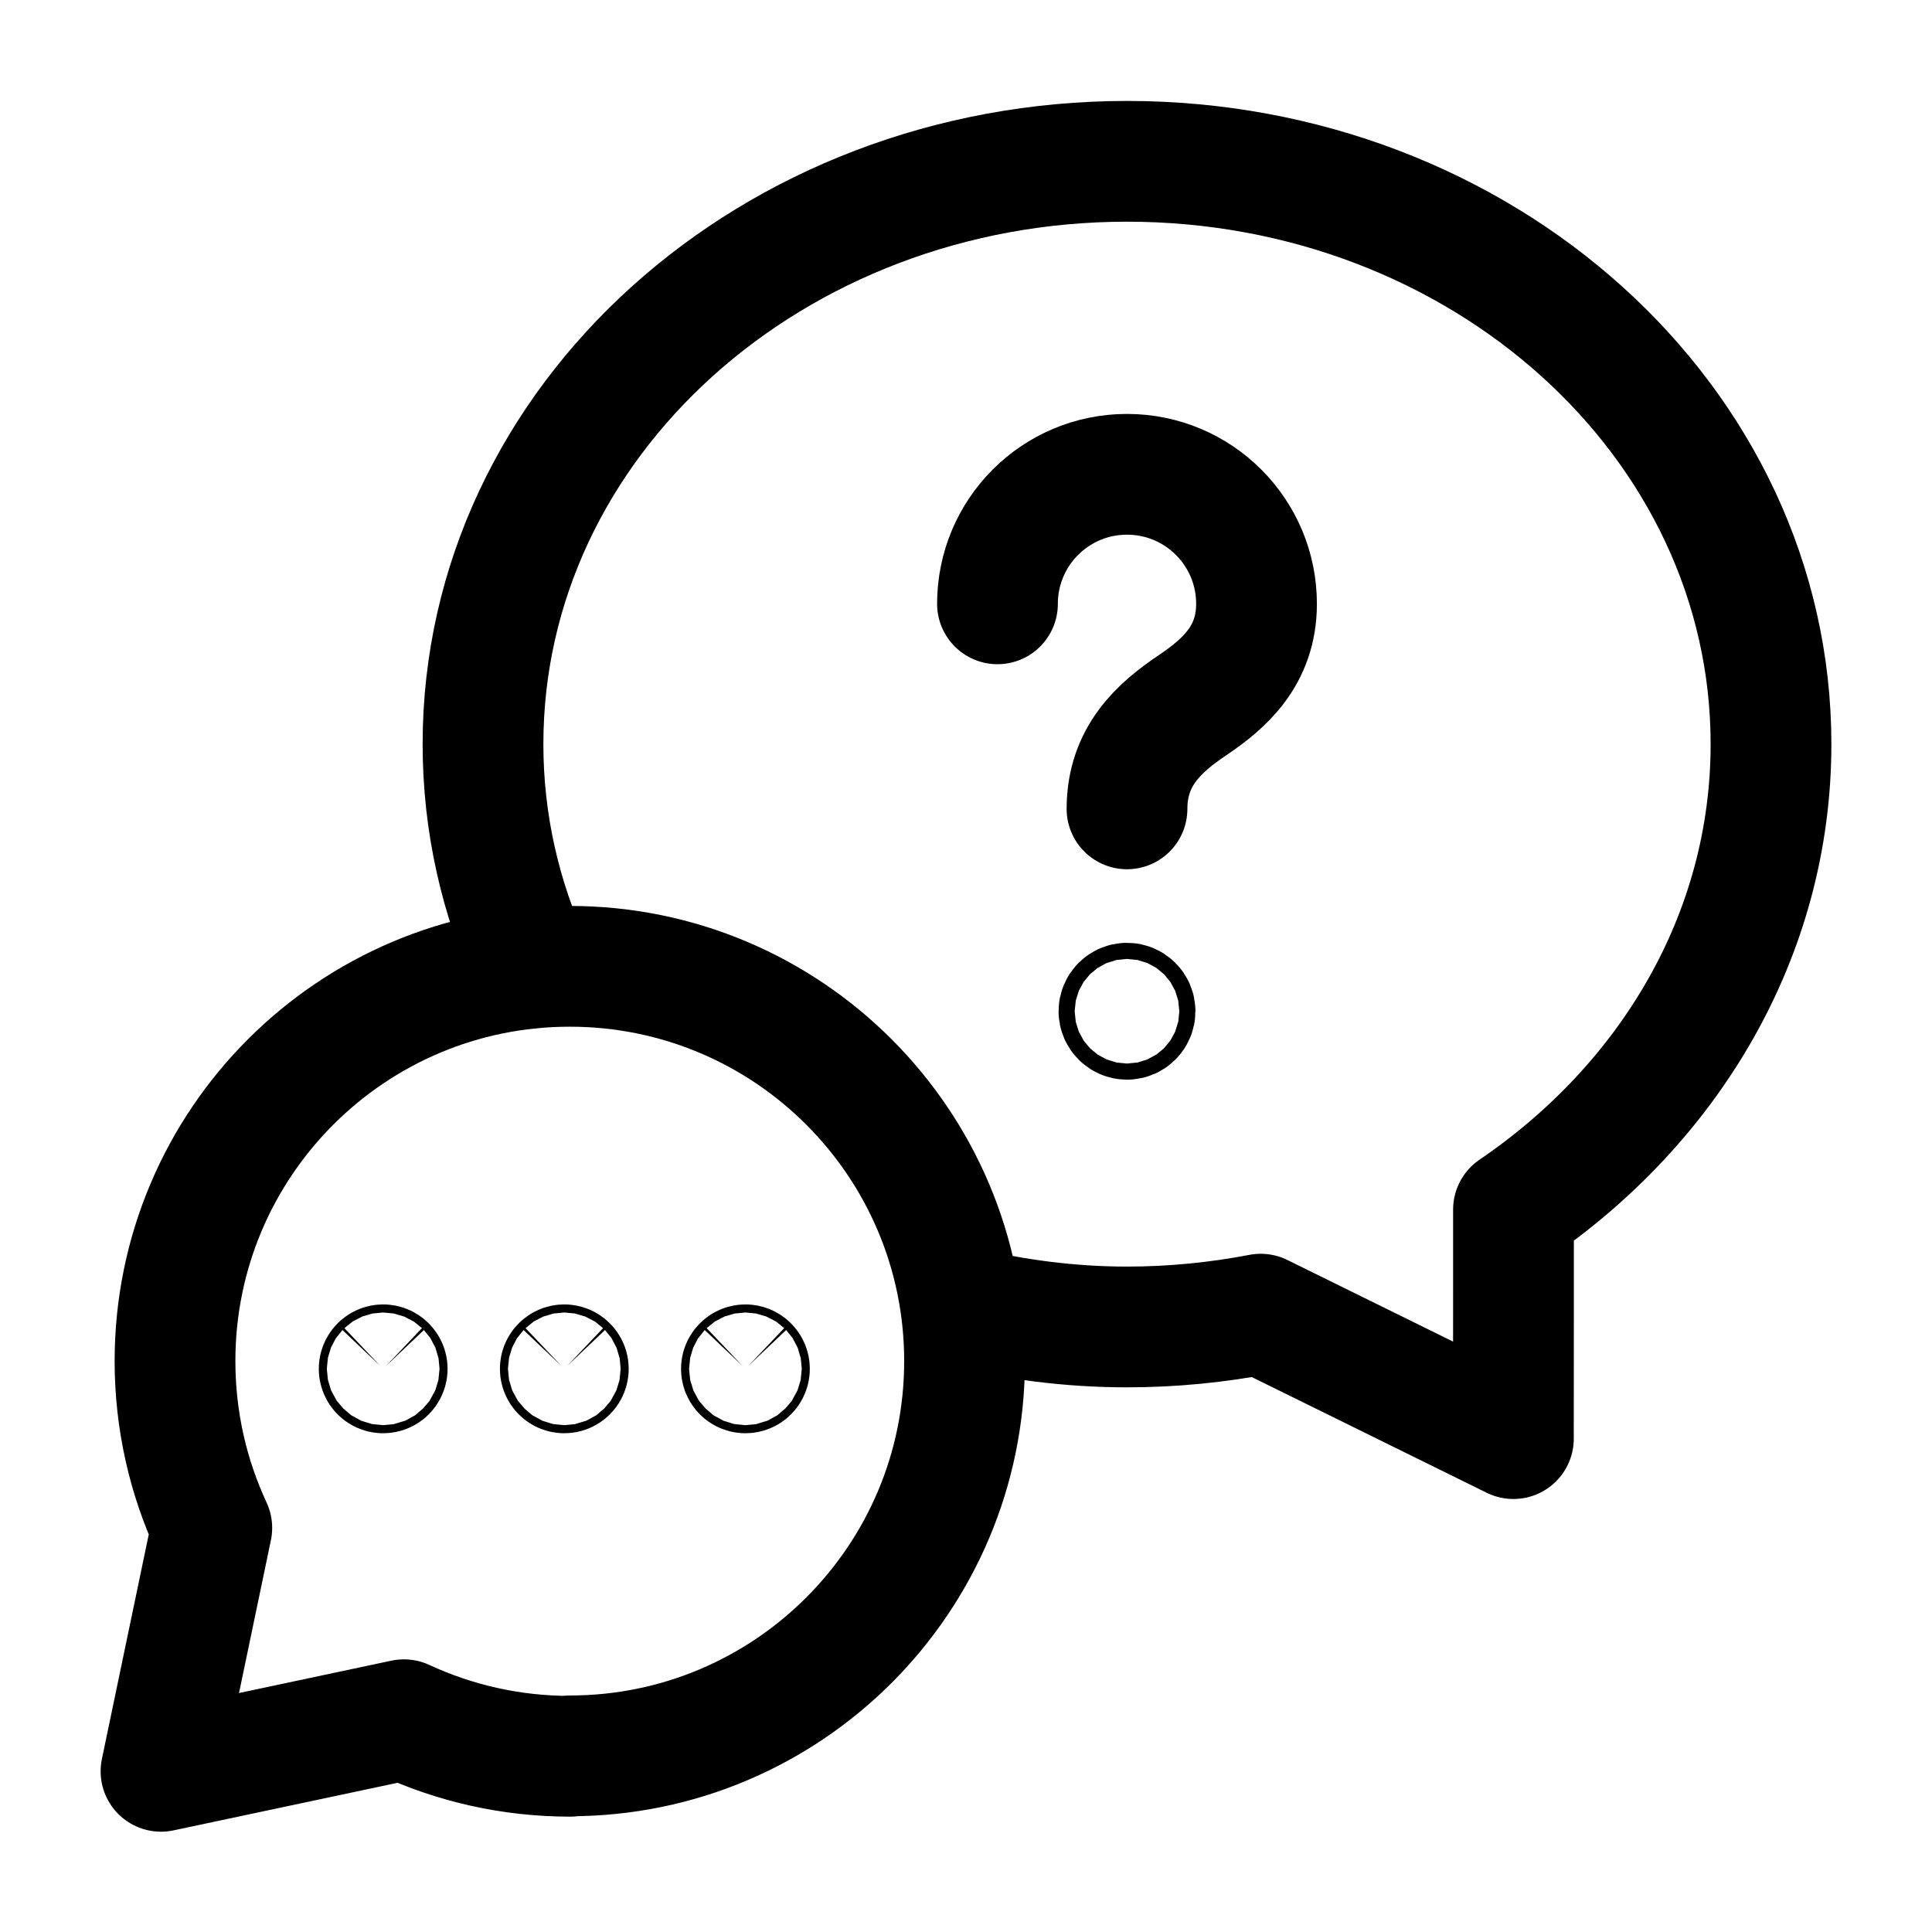
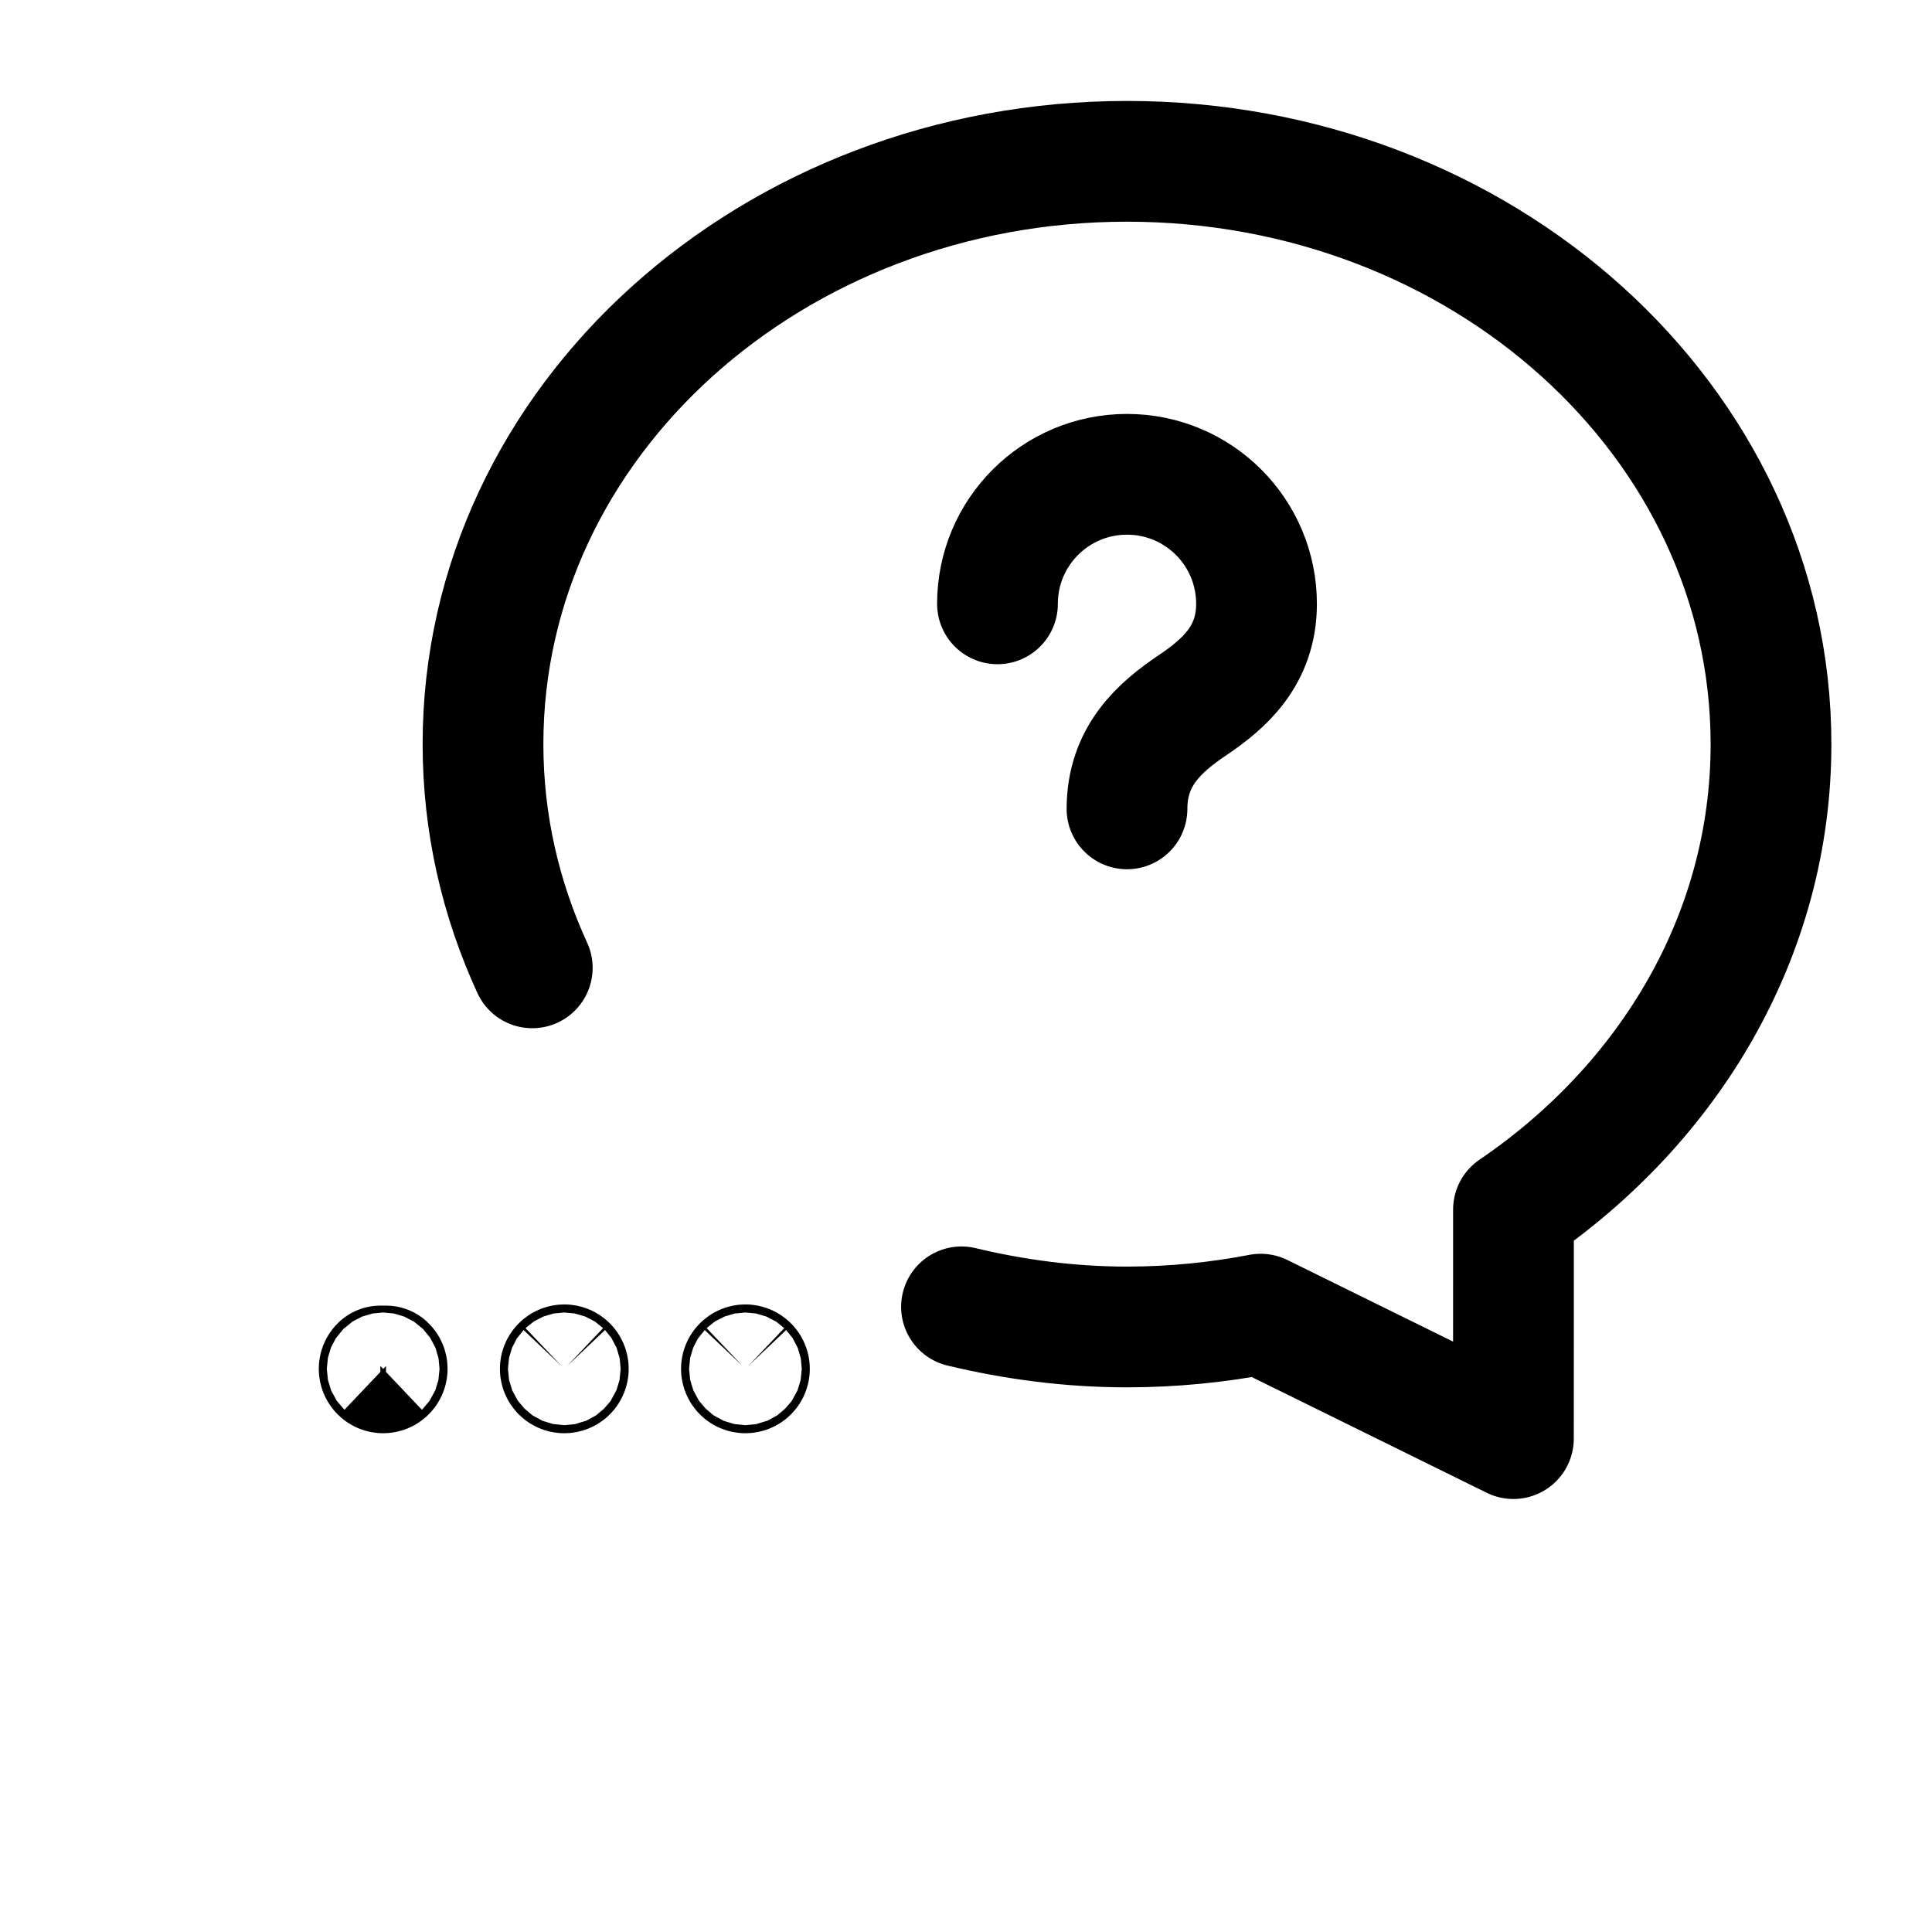
<svg xmlns="http://www.w3.org/2000/svg" width="24" height="24" viewBox="0 0 24 24" fill="none">
  <g clip-path="url(#clip0_200_1080)">
-     <path d="M7.083 21.817C6.345 21.817 5.646 21.654 5.018 21.363L2 22.004L2.631 18.98C2.338 18.35 2.174 17.648 2.174 16.908C2.174 14.2 4.369 12.004 7.078 12.004C9.787 12.004 11.982 14.2 11.982 16.908C11.982 19.616 9.786 21.812 7.078 21.812" stroke="#3193D3" style="stroke:#3193D3;stroke:color(display-p3 0.192 0.577 0.828);stroke-opacity:1;" stroke-width="1.5" stroke-linecap="round" stroke-linejoin="round" />
    <path d="M6.612 12.023C6.219 11.168 6 10.231 6 9.244C6 5.227 9.598 2.004 14 2.004C18.402 2.004 22 5.227 22 9.244C22 11.618 20.738 13.708 18.801 15.026C18.802 15.782 18.8 16.801 18.8 17.871L15.661 16.325C15.124 16.428 14.569 16.484 14 16.484C13.289 16.484 12.602 16.392 11.944 16.234" stroke="#3193D3" style="stroke:#3193D3;stroke:color(display-p3 0.192 0.577 0.828);stroke-opacity:1;" stroke-width="1.5" stroke-linecap="round" stroke-linejoin="round" />
-     <path d="M4.795 16.969C4.815 16.988 4.815 17.02 4.795 17.04C4.776 17.059 4.744 17.059 4.725 17.04C4.705 17.02 4.705 16.988 4.725 16.969C4.744 16.949 4.776 16.949 4.795 16.969Z" stroke="#3193D3" style="stroke:#3193D3;stroke:color(display-p3 0.192 0.577 0.828);stroke-opacity:1;" stroke-width="1.5" stroke-linecap="round" stroke-linejoin="round" />
+     <path d="M4.795 16.969C4.815 16.988 4.815 17.02 4.795 17.04C4.776 17.059 4.744 17.059 4.725 17.04C4.705 17.02 4.705 16.988 4.725 16.969Z" stroke="#3193D3" style="stroke:#3193D3;stroke:color(display-p3 0.192 0.577 0.828);stroke-opacity:1;" stroke-width="1.5" stroke-linecap="round" stroke-linejoin="round" />
    <path d="M7.045 16.969C7.065 16.988 7.065 17.02 7.045 17.04C7.026 17.059 6.994 17.059 6.975 17.04C6.955 17.02 6.955 16.988 6.975 16.969C6.994 16.949 7.026 16.949 7.045 16.969Z" stroke="#3193D3" style="stroke:#3193D3;stroke:color(display-p3 0.192 0.577 0.828);stroke-opacity:1;" stroke-width="1.5" stroke-linecap="round" stroke-linejoin="round" />
    <path d="M9.295 16.969C9.315 16.988 9.315 17.02 9.295 17.04C9.276 17.059 9.244 17.059 9.225 17.04C9.205 17.02 9.205 16.988 9.225 16.969C9.244 16.949 9.276 16.949 9.295 16.969Z" stroke="#3193D3" style="stroke:#3193D3;stroke:color(display-p3 0.192 0.577 0.828);stroke-opacity:1;" stroke-width="1.5" stroke-linecap="round" stroke-linejoin="round" />
    <path d="M14 10.048C14 9.391 14.406 9.035 14.813 8.761C15.211 8.493 15.609 8.144 15.609 7.501C15.609 6.612 14.889 5.892 14 5.892C13.111 5.892 12.391 6.612 12.391 7.501" stroke="#3193D3" style="stroke:#3193D3;stroke:color(display-p3 0.192 0.577 0.828);stroke-opacity:1;" stroke-width="1.5" stroke-linecap="round" stroke-linejoin="round" />
-     <path d="M14 12.462C13.945 12.462 13.9 12.507 13.9 12.562C13.9 12.617 13.945 12.662 14 12.662C14.055 12.662 14.1 12.617 14.1 12.562C14.1 12.507 14.055 12.462 14 12.462Z" stroke="#3193D3" style="stroke:#3193D3;stroke:color(display-p3 0.192 0.577 0.828);stroke-opacity:1;" stroke-width="1.5" stroke-linecap="round" stroke-linejoin="round" />
  </g>
  <defs>
    <clipPath id="clip0_200_1080">
      <rect width="24" height="24" fill="white" style="fill:white;fill-opacity:1;" transform="translate(0 0.004)" />
    </clipPath>
  </defs>
</svg>